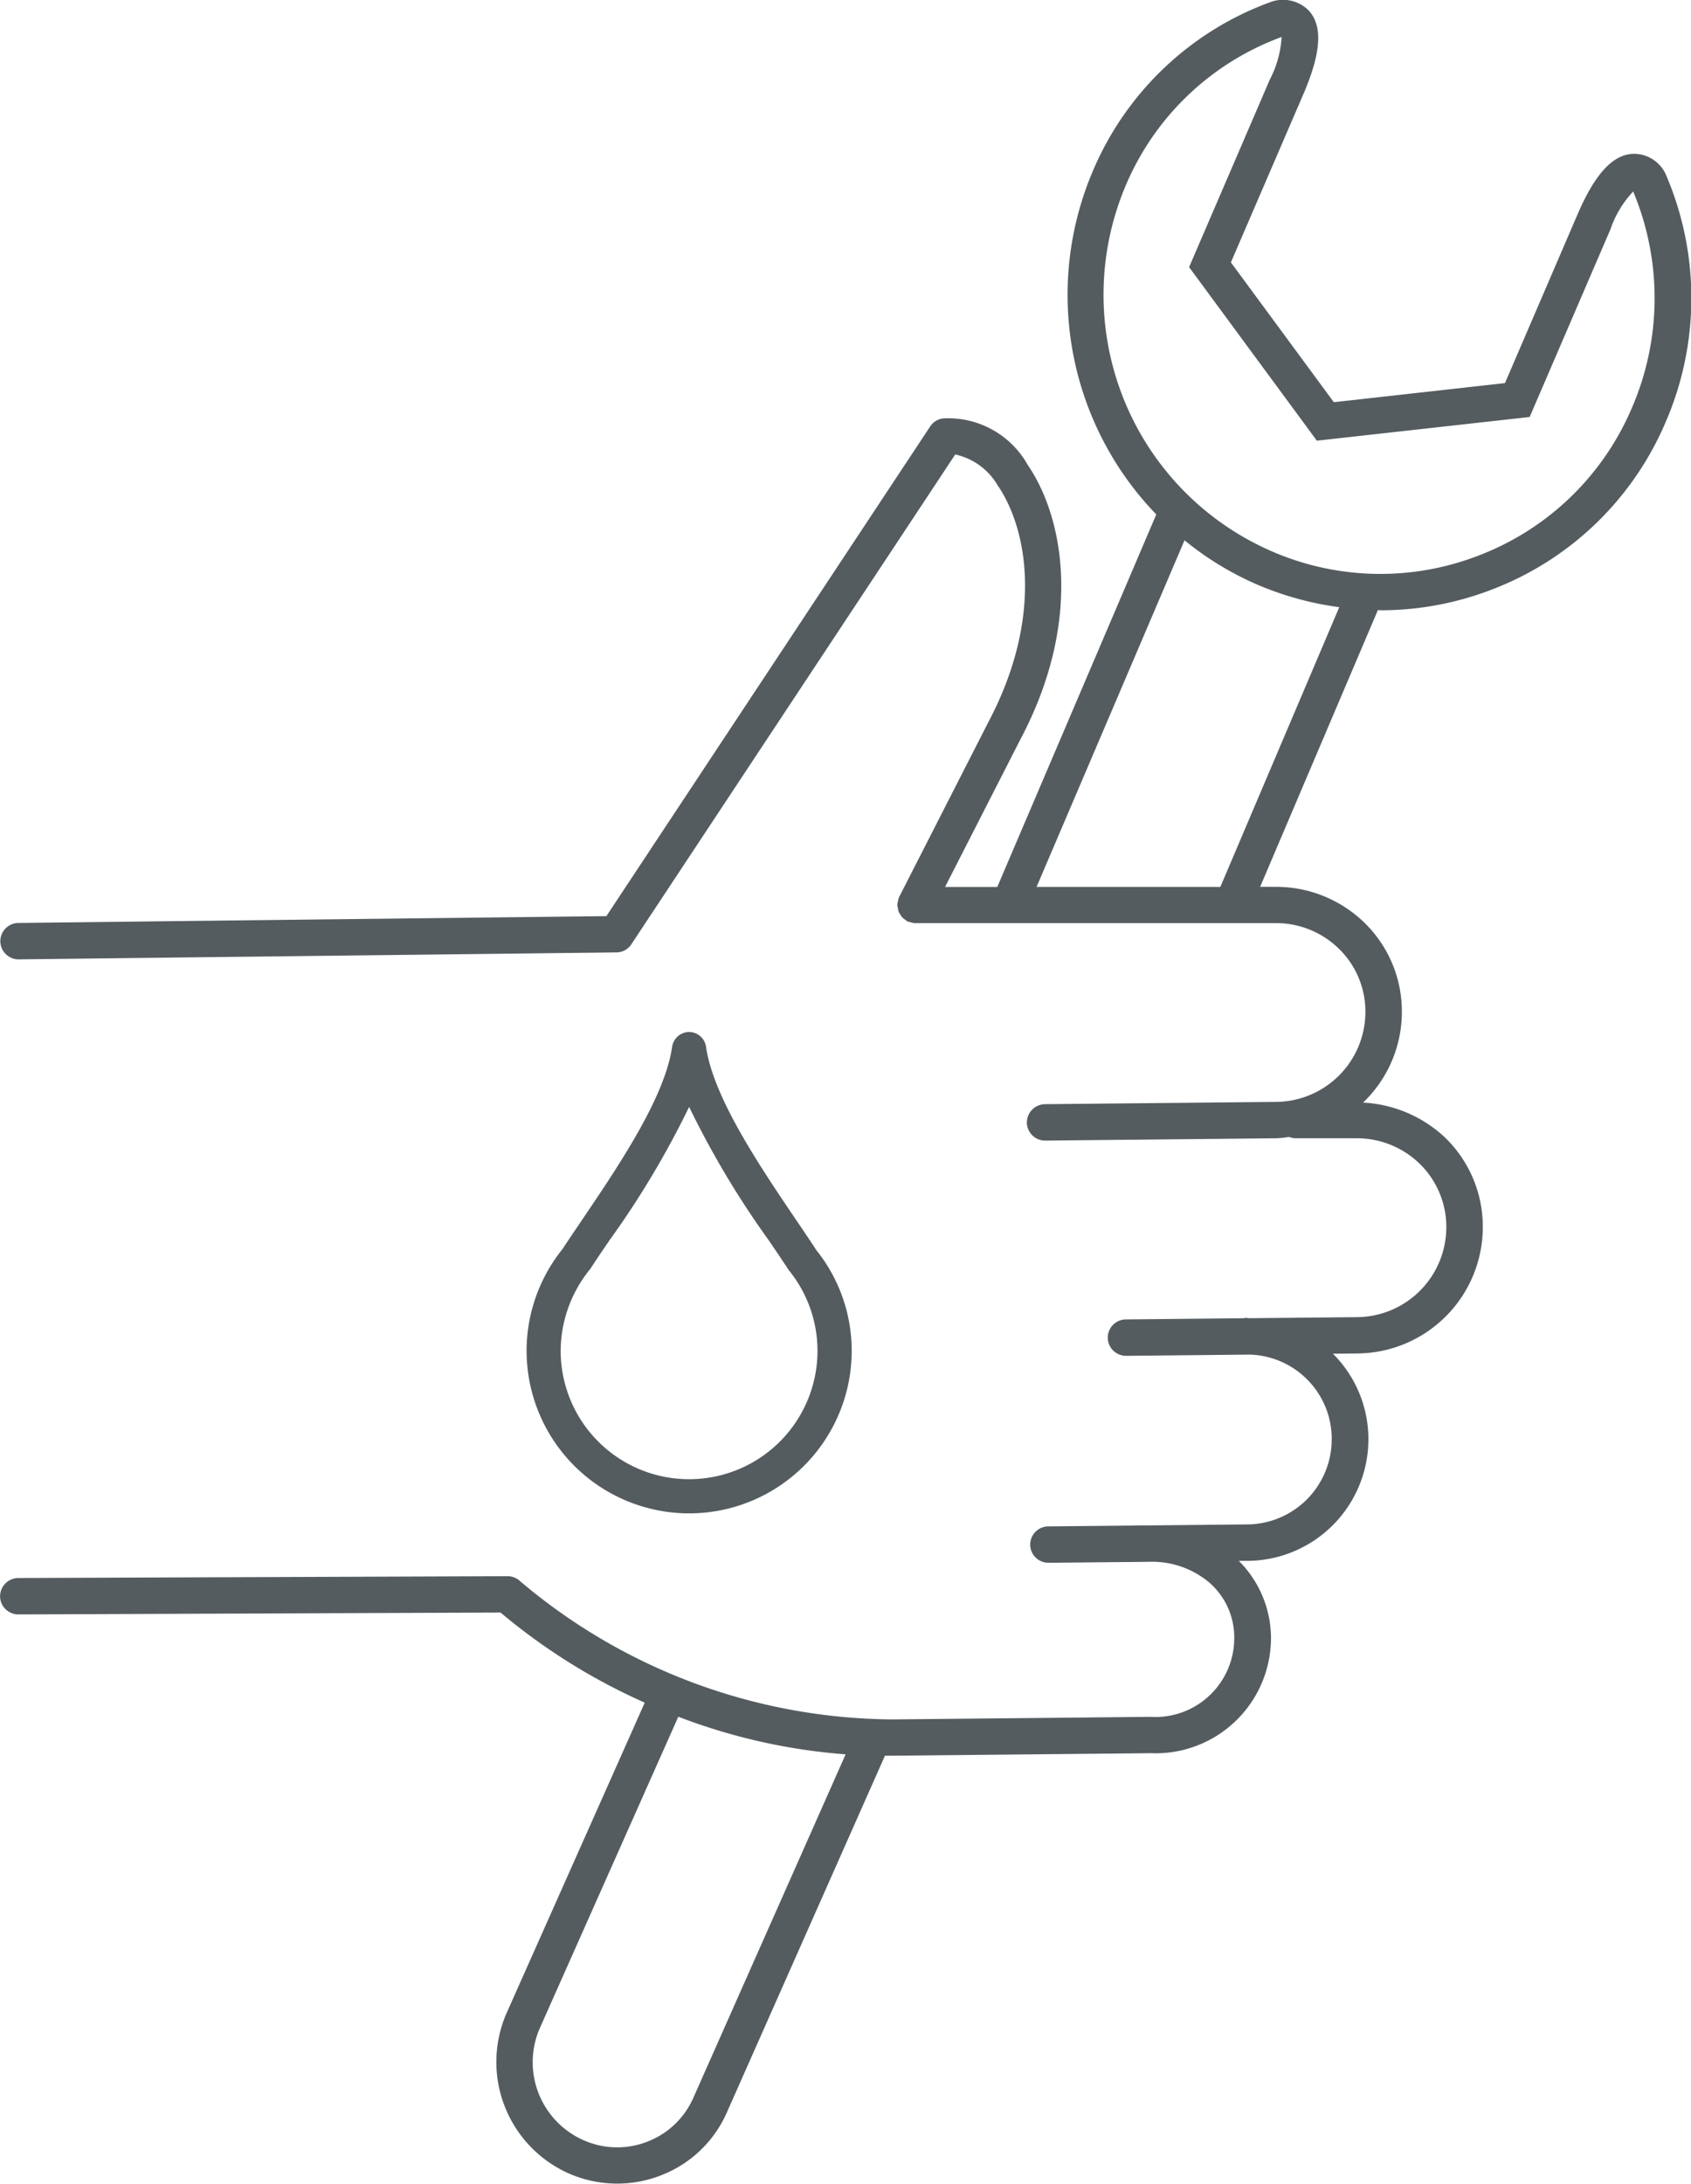
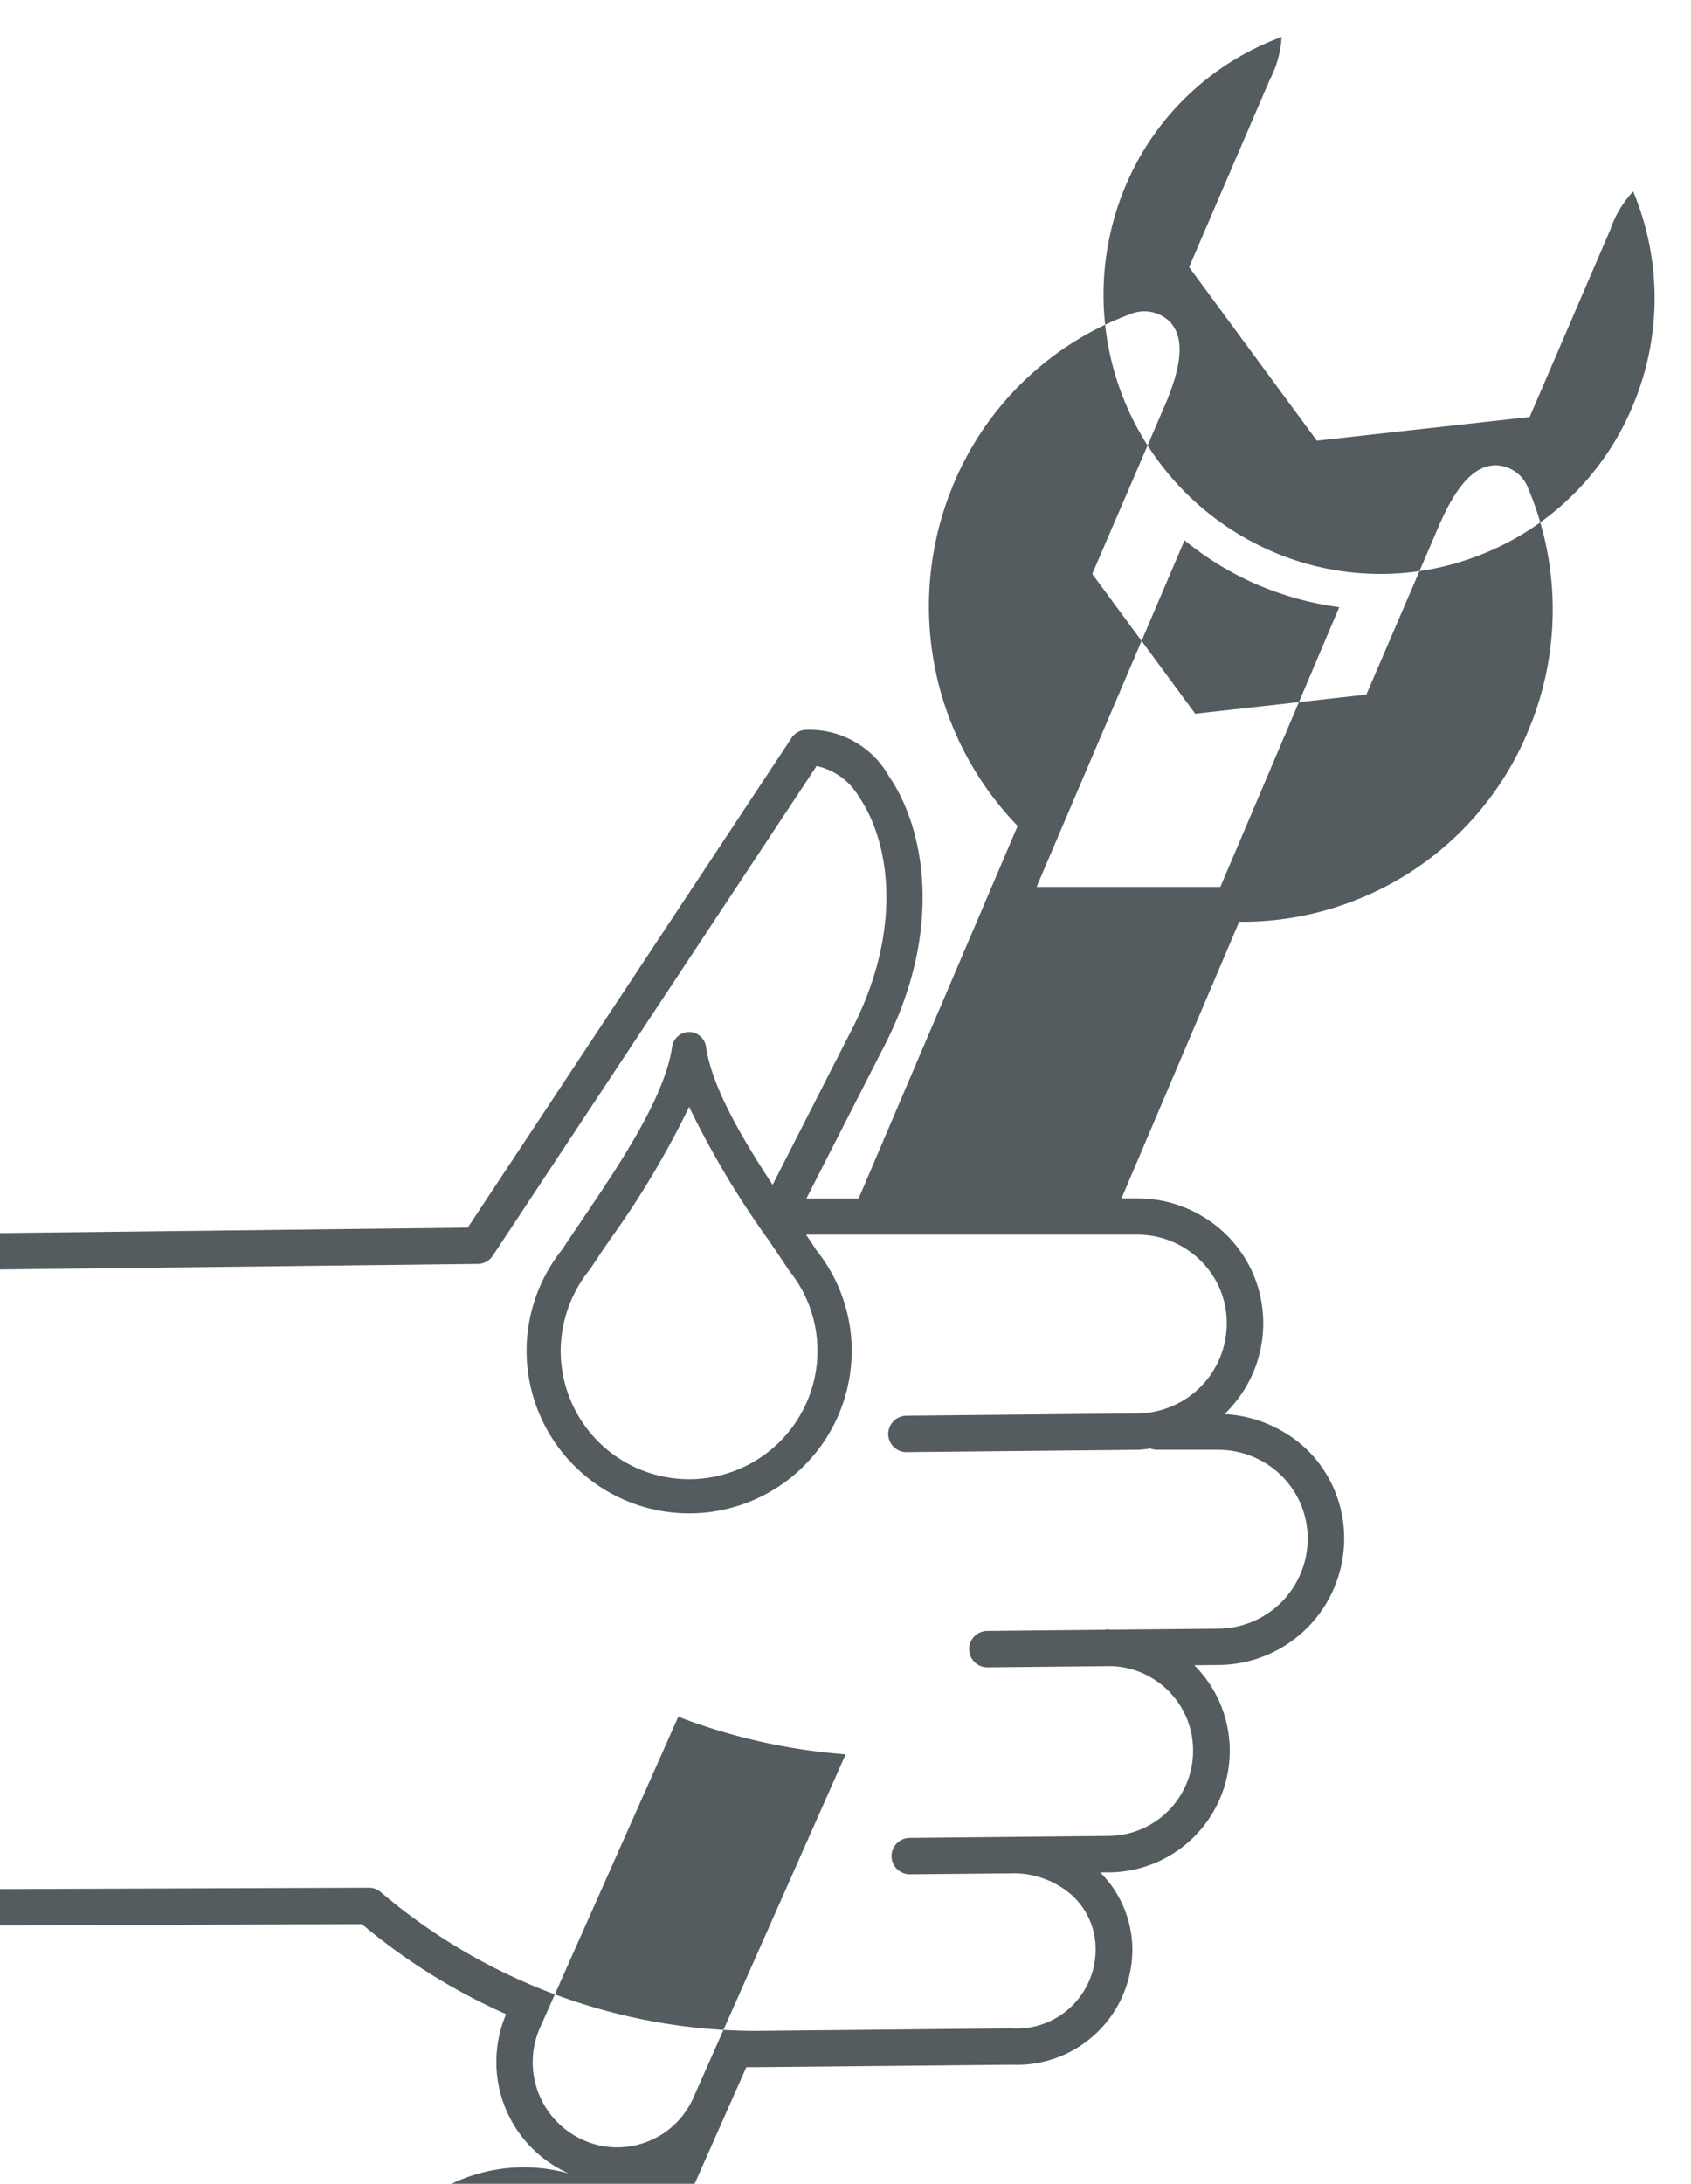
<svg xmlns="http://www.w3.org/2000/svg" width="61.983" height="80" viewBox="0 0 61.983 80">
-   <path d="M-9498.151-3456.378a4.468,4.468,0,0,1-2.3-5.836l5.082-11.412a22.2,22.2,0,0,1-5.285-3.3l-17.677.068h0a.67.67,0,0,1-.668-.665.671.671,0,0,1,.666-.669l17.932-.067h.006a.667.667,0,0,1,.455.181,21.318,21.318,0,0,0,13.656,5.066l9.445-.094a2.891,2.891,0,0,0,3.078-2.881,2.661,2.661,0,0,0-.9-2.026,3.256,3.256,0,0,0-2.223-.772l-3.682.035h-.006a.667.667,0,0,1-.668-.66.668.668,0,0,1,.66-.673l3.68-.036h.016l3.609-.036a3.119,3.119,0,0,0,3.086-3.149,3.071,3.071,0,0,0-.932-2.193,3.091,3.091,0,0,0-2.07-.879l-4.531.045h-.006a.67.67,0,0,1-.669-.661.668.668,0,0,1,.661-.673l4.32-.043a.634.634,0,0,1,.07-.015c.039,0,.084.013.128.013l3.966-.038a3.3,3.3,0,0,0,3.264-3.325,3.229,3.229,0,0,0-.982-2.3,3.3,3.3,0,0,0-2.3-.928h-2.239a.663.663,0,0,1-.245-.049,4.057,4.057,0,0,1-.445.049l-8.486.085h-.01a.671.671,0,0,1-.668-.658.674.674,0,0,1,.664-.676l8.484-.084a3.3,3.3,0,0,0,3.261-3.321,3.205,3.205,0,0,0-.983-2.3,3.283,3.283,0,0,0-2.3-.928h-13.209c-.008,0-.016,0-.023,0a.528.528,0,0,1-.13-.025.6.6,0,0,1-.128-.036c-.008,0-.016,0-.023-.006-.028-.015-.047-.041-.074-.058a.611.611,0,0,1-.11-.089.856.856,0,0,1-.073-.106.613.613,0,0,1-.059-.11.742.742,0,0,1-.027-.139.373.373,0,0,1-.018-.091c0-.008,0-.017,0-.023a.738.738,0,0,1,.026-.13.757.757,0,0,1,.036-.129c0-.007,0-.016.008-.021l3.264-6.395c2.025-3.826,1.45-7.064.344-8.678a2.393,2.393,0,0,0-1.555-1.132l-11.87,17.941a.661.661,0,0,1-.55.3l-21.906.255h-.008a.669.669,0,0,1-.668-.66.669.669,0,0,1,.66-.674l21.555-.25,11.87-17.941a.658.658,0,0,1,.477-.293,3.342,3.342,0,0,1,3.094,1.7c1.317,1.919,2.042,5.7-.261,10.05l-2.766,5.415h1.914l5.828-13.646a11.575,11.575,0,0,1-2.32-12.593,11.25,11.25,0,0,1,6.547-6.192,1.327,1.327,0,0,1,1.378.342c.5.571.435,1.537-.21,3.038l-2.66,6.171,3.773,5.122,6.273-.7,2.654-6.167c.645-1.5,1.3-2.21,2.059-2.233a1.291,1.291,0,0,1,1.176.74l.018.043a11.425,11.425,0,0,1-.021,9.055,11.289,11.289,0,0,1-6.275,6.09,11.337,11.337,0,0,1-4.158.795c-.037,0-.076-.007-.111-.007l-4.316,10.138h.534a4.643,4.643,0,0,1,3.274,1.3,4.533,4.533,0,0,1,1.387,3.243,4.6,4.6,0,0,1-1.422,3.361,4.742,4.742,0,0,1,3,1.276,4.543,4.543,0,0,1,1.389,3.245,4.635,4.635,0,0,1-4.58,4.669l-.914.009a4.419,4.419,0,0,1,1.3,3.089,4.458,4.458,0,0,1-4.408,4.5l-.342,0a4.007,4.007,0,0,1,1.18,2.817,4.229,4.229,0,0,1-4.4,4.229l-9.445.091c-.07,0-.141,0-.211,0l-.094,0-5.775,13.024a4.346,4.346,0,0,1-2.42,2.344,4.413,4.413,0,0,1-1.606.308A4.405,4.405,0,0,1-9498.151-3456.378Zm-1.075-5.3a3.123,3.123,0,0,0,1.611,4.08,3.036,3.036,0,0,0,2.355.049,3.025,3.025,0,0,0,1.687-1.635l5.567-12.548a21.644,21.644,0,0,1-6.133-1.378Zm18.219-41.831h6.736l4.359-10.248a11.446,11.446,0,0,1-3.083-.86,11.327,11.327,0,0,1-2.589-1.59Zm3.275-25.711a10.246,10.246,0,0,0,5.273,13.384,9.978,9.978,0,0,0,7.729.159,9.956,9.956,0,0,0,5.541-5.374,10.119,10.119,0,0,0,.051-7.934,3.793,3.793,0,0,0-.832,1.382l-2.963,6.879-7.8.868-4.683-6.358,2.959-6.872a3.845,3.845,0,0,0,.432-1.559A9.9,9.9,0,0,0-9477.732-3529.221Zm-21.969,42.708a5.962,5.962,0,0,1,1.324-3.739c.16-.248.367-.556.585-.873l.089-.134c1.369-2.021,3.075-4.537,3.338-6.4a.637.637,0,0,1,.623-.537.631.631,0,0,1,.619.54c.266,1.86,1.969,4.378,3.34,6.4.246.361.484.714.7,1.047a5.9,5.9,0,0,1,1.3,3.7,5.958,5.958,0,0,1-5.958,5.948A5.959,5.959,0,0,1-9499.7-3486.513Zm3.034-4.043-.078.115c-.218.318-.427.63-.622.928a4.763,4.763,0,0,0-1.084,3,4.706,4.706,0,0,0,4.709,4.7,4.705,4.705,0,0,0,4.705-4.7,4.684,4.684,0,0,0-1.047-2.951c-.252-.382-.488-.73-.734-1.092a32.98,32.98,0,0,1-2.924-4.895A32.888,32.888,0,0,1-9496.667-3490.556Z" transform="translate(9519.002 3536)" fill="#555c60" />
+   <path d="M-9498.151-3456.378a4.468,4.468,0,0,1-2.3-5.836a22.2,22.2,0,0,1-5.285-3.3l-17.677.068h0a.67.67,0,0,1-.668-.665.671.671,0,0,1,.666-.669l17.932-.067h.006a.667.667,0,0,1,.455.181,21.318,21.318,0,0,0,13.656,5.066l9.445-.094a2.891,2.891,0,0,0,3.078-2.881,2.661,2.661,0,0,0-.9-2.026,3.256,3.256,0,0,0-2.223-.772l-3.682.035h-.006a.667.667,0,0,1-.668-.66.668.668,0,0,1,.66-.673l3.68-.036h.016l3.609-.036a3.119,3.119,0,0,0,3.086-3.149,3.071,3.071,0,0,0-.932-2.193,3.091,3.091,0,0,0-2.07-.879l-4.531.045h-.006a.67.67,0,0,1-.669-.661.668.668,0,0,1,.661-.673l4.32-.043a.634.634,0,0,1,.07-.015c.039,0,.084.013.128.013l3.966-.038a3.3,3.3,0,0,0,3.264-3.325,3.229,3.229,0,0,0-.982-2.3,3.3,3.3,0,0,0-2.3-.928h-2.239a.663.663,0,0,1-.245-.049,4.057,4.057,0,0,1-.445.049l-8.486.085h-.01a.671.671,0,0,1-.668-.658.674.674,0,0,1,.664-.676l8.484-.084a3.3,3.3,0,0,0,3.261-3.321,3.205,3.205,0,0,0-.983-2.3,3.283,3.283,0,0,0-2.3-.928h-13.209c-.008,0-.016,0-.023,0a.528.528,0,0,1-.13-.025.6.6,0,0,1-.128-.036c-.008,0-.016,0-.023-.006-.028-.015-.047-.041-.074-.058a.611.611,0,0,1-.11-.089.856.856,0,0,1-.073-.106.613.613,0,0,1-.059-.11.742.742,0,0,1-.027-.139.373.373,0,0,1-.018-.091c0-.008,0-.017,0-.023a.738.738,0,0,1,.026-.13.757.757,0,0,1,.036-.129c0-.007,0-.016.008-.021l3.264-6.395c2.025-3.826,1.45-7.064.344-8.678a2.393,2.393,0,0,0-1.555-1.132l-11.87,17.941a.661.661,0,0,1-.55.3l-21.906.255h-.008a.669.669,0,0,1-.668-.66.669.669,0,0,1,.66-.674l21.555-.25,11.87-17.941a.658.658,0,0,1,.477-.293,3.342,3.342,0,0,1,3.094,1.7c1.317,1.919,2.042,5.7-.261,10.05l-2.766,5.415h1.914l5.828-13.646a11.575,11.575,0,0,1-2.32-12.593,11.25,11.25,0,0,1,6.547-6.192,1.327,1.327,0,0,1,1.378.342c.5.571.435,1.537-.21,3.038l-2.66,6.171,3.773,5.122,6.273-.7,2.654-6.167c.645-1.5,1.3-2.21,2.059-2.233a1.291,1.291,0,0,1,1.176.74l.018.043a11.425,11.425,0,0,1-.021,9.055,11.289,11.289,0,0,1-6.275,6.09,11.337,11.337,0,0,1-4.158.795c-.037,0-.076-.007-.111-.007l-4.316,10.138h.534a4.643,4.643,0,0,1,3.274,1.3,4.533,4.533,0,0,1,1.387,3.243,4.6,4.6,0,0,1-1.422,3.361,4.742,4.742,0,0,1,3,1.276,4.543,4.543,0,0,1,1.389,3.245,4.635,4.635,0,0,1-4.58,4.669l-.914.009a4.419,4.419,0,0,1,1.3,3.089,4.458,4.458,0,0,1-4.408,4.5l-.342,0a4.007,4.007,0,0,1,1.18,2.817,4.229,4.229,0,0,1-4.4,4.229l-9.445.091c-.07,0-.141,0-.211,0l-.094,0-5.775,13.024a4.346,4.346,0,0,1-2.42,2.344,4.413,4.413,0,0,1-1.606.308A4.405,4.405,0,0,1-9498.151-3456.378Zm-1.075-5.3a3.123,3.123,0,0,0,1.611,4.08,3.036,3.036,0,0,0,2.355.049,3.025,3.025,0,0,0,1.687-1.635l5.567-12.548a21.644,21.644,0,0,1-6.133-1.378Zm18.219-41.831h6.736l4.359-10.248a11.446,11.446,0,0,1-3.083-.86,11.327,11.327,0,0,1-2.589-1.59Zm3.275-25.711a10.246,10.246,0,0,0,5.273,13.384,9.978,9.978,0,0,0,7.729.159,9.956,9.956,0,0,0,5.541-5.374,10.119,10.119,0,0,0,.051-7.934,3.793,3.793,0,0,0-.832,1.382l-2.963,6.879-7.8.868-4.683-6.358,2.959-6.872a3.845,3.845,0,0,0,.432-1.559A9.9,9.9,0,0,0-9477.732-3529.221Zm-21.969,42.708a5.962,5.962,0,0,1,1.324-3.739c.16-.248.367-.556.585-.873l.089-.134c1.369-2.021,3.075-4.537,3.338-6.4a.637.637,0,0,1,.623-.537.631.631,0,0,1,.619.54c.266,1.86,1.969,4.378,3.34,6.4.246.361.484.714.7,1.047a5.9,5.9,0,0,1,1.3,3.7,5.958,5.958,0,0,1-5.958,5.948A5.959,5.959,0,0,1-9499.7-3486.513Zm3.034-4.043-.078.115c-.218.318-.427.63-.622.928a4.763,4.763,0,0,0-1.084,3,4.706,4.706,0,0,0,4.709,4.7,4.705,4.705,0,0,0,4.705-4.7,4.684,4.684,0,0,0-1.047-2.951c-.252-.382-.488-.73-.734-1.092a32.98,32.98,0,0,1-2.924-4.895A32.888,32.888,0,0,1-9496.667-3490.556Z" transform="translate(9519.002 3536)" fill="#555c60" />
</svg>